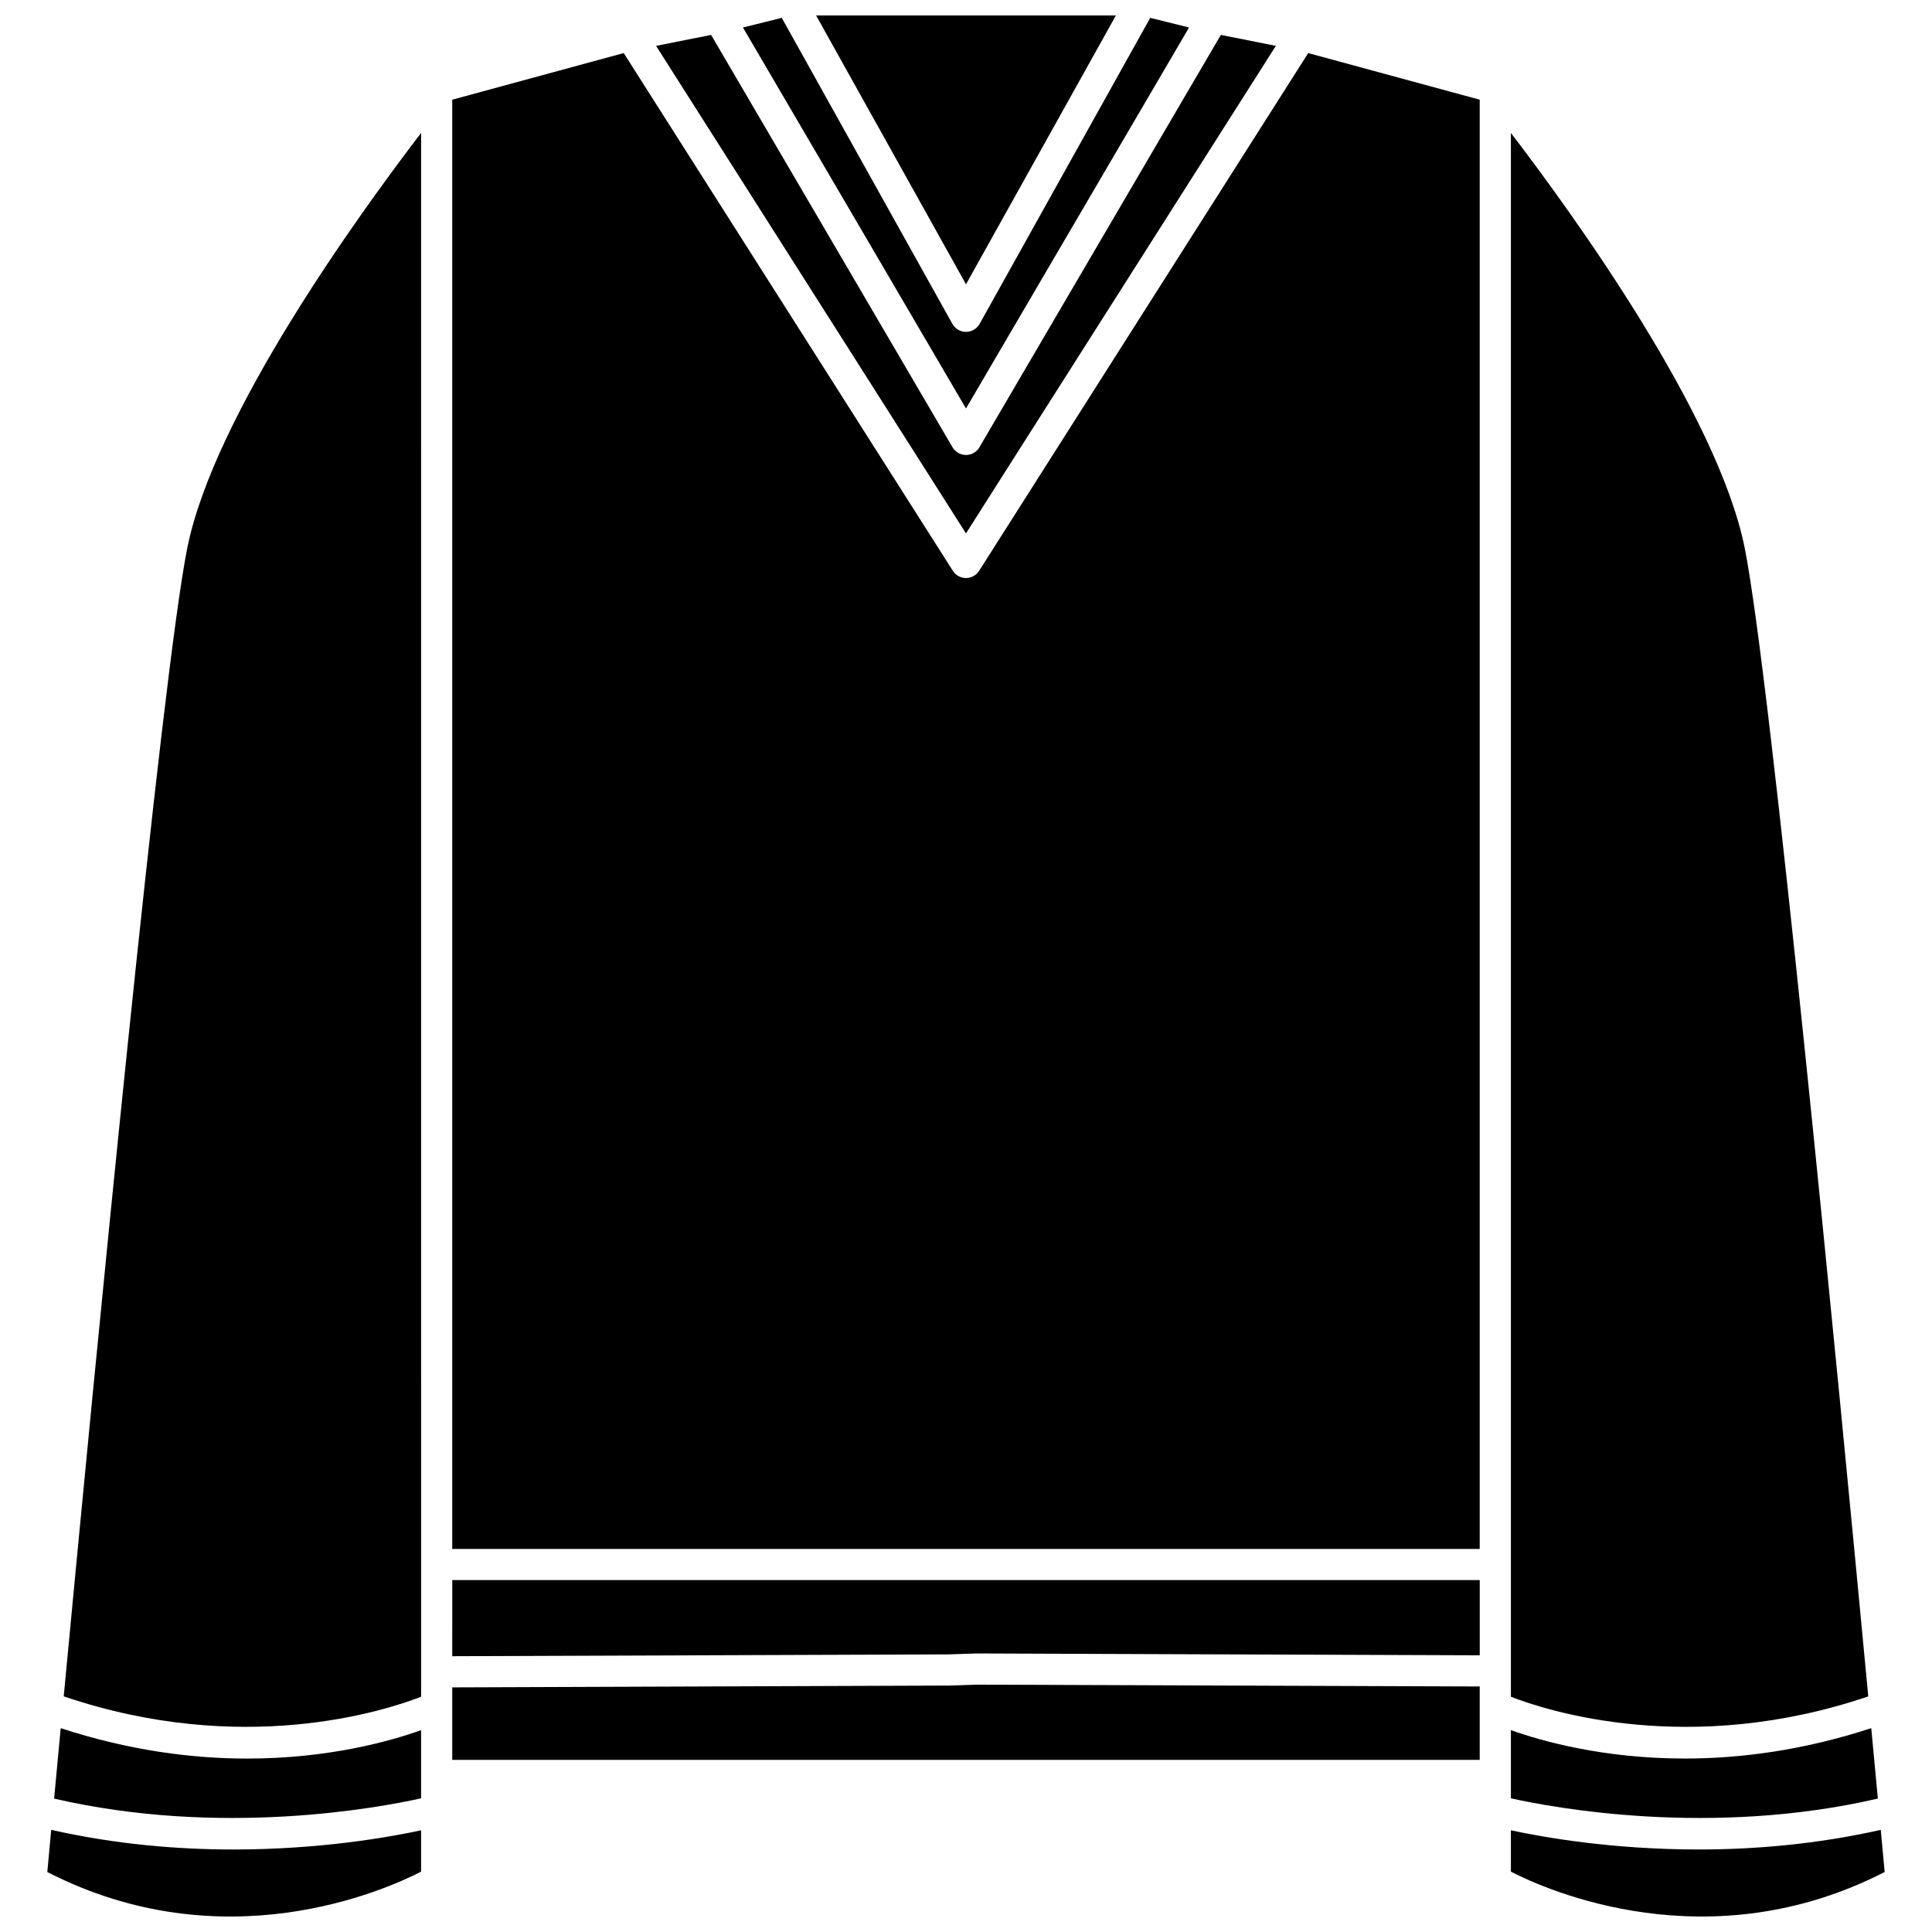
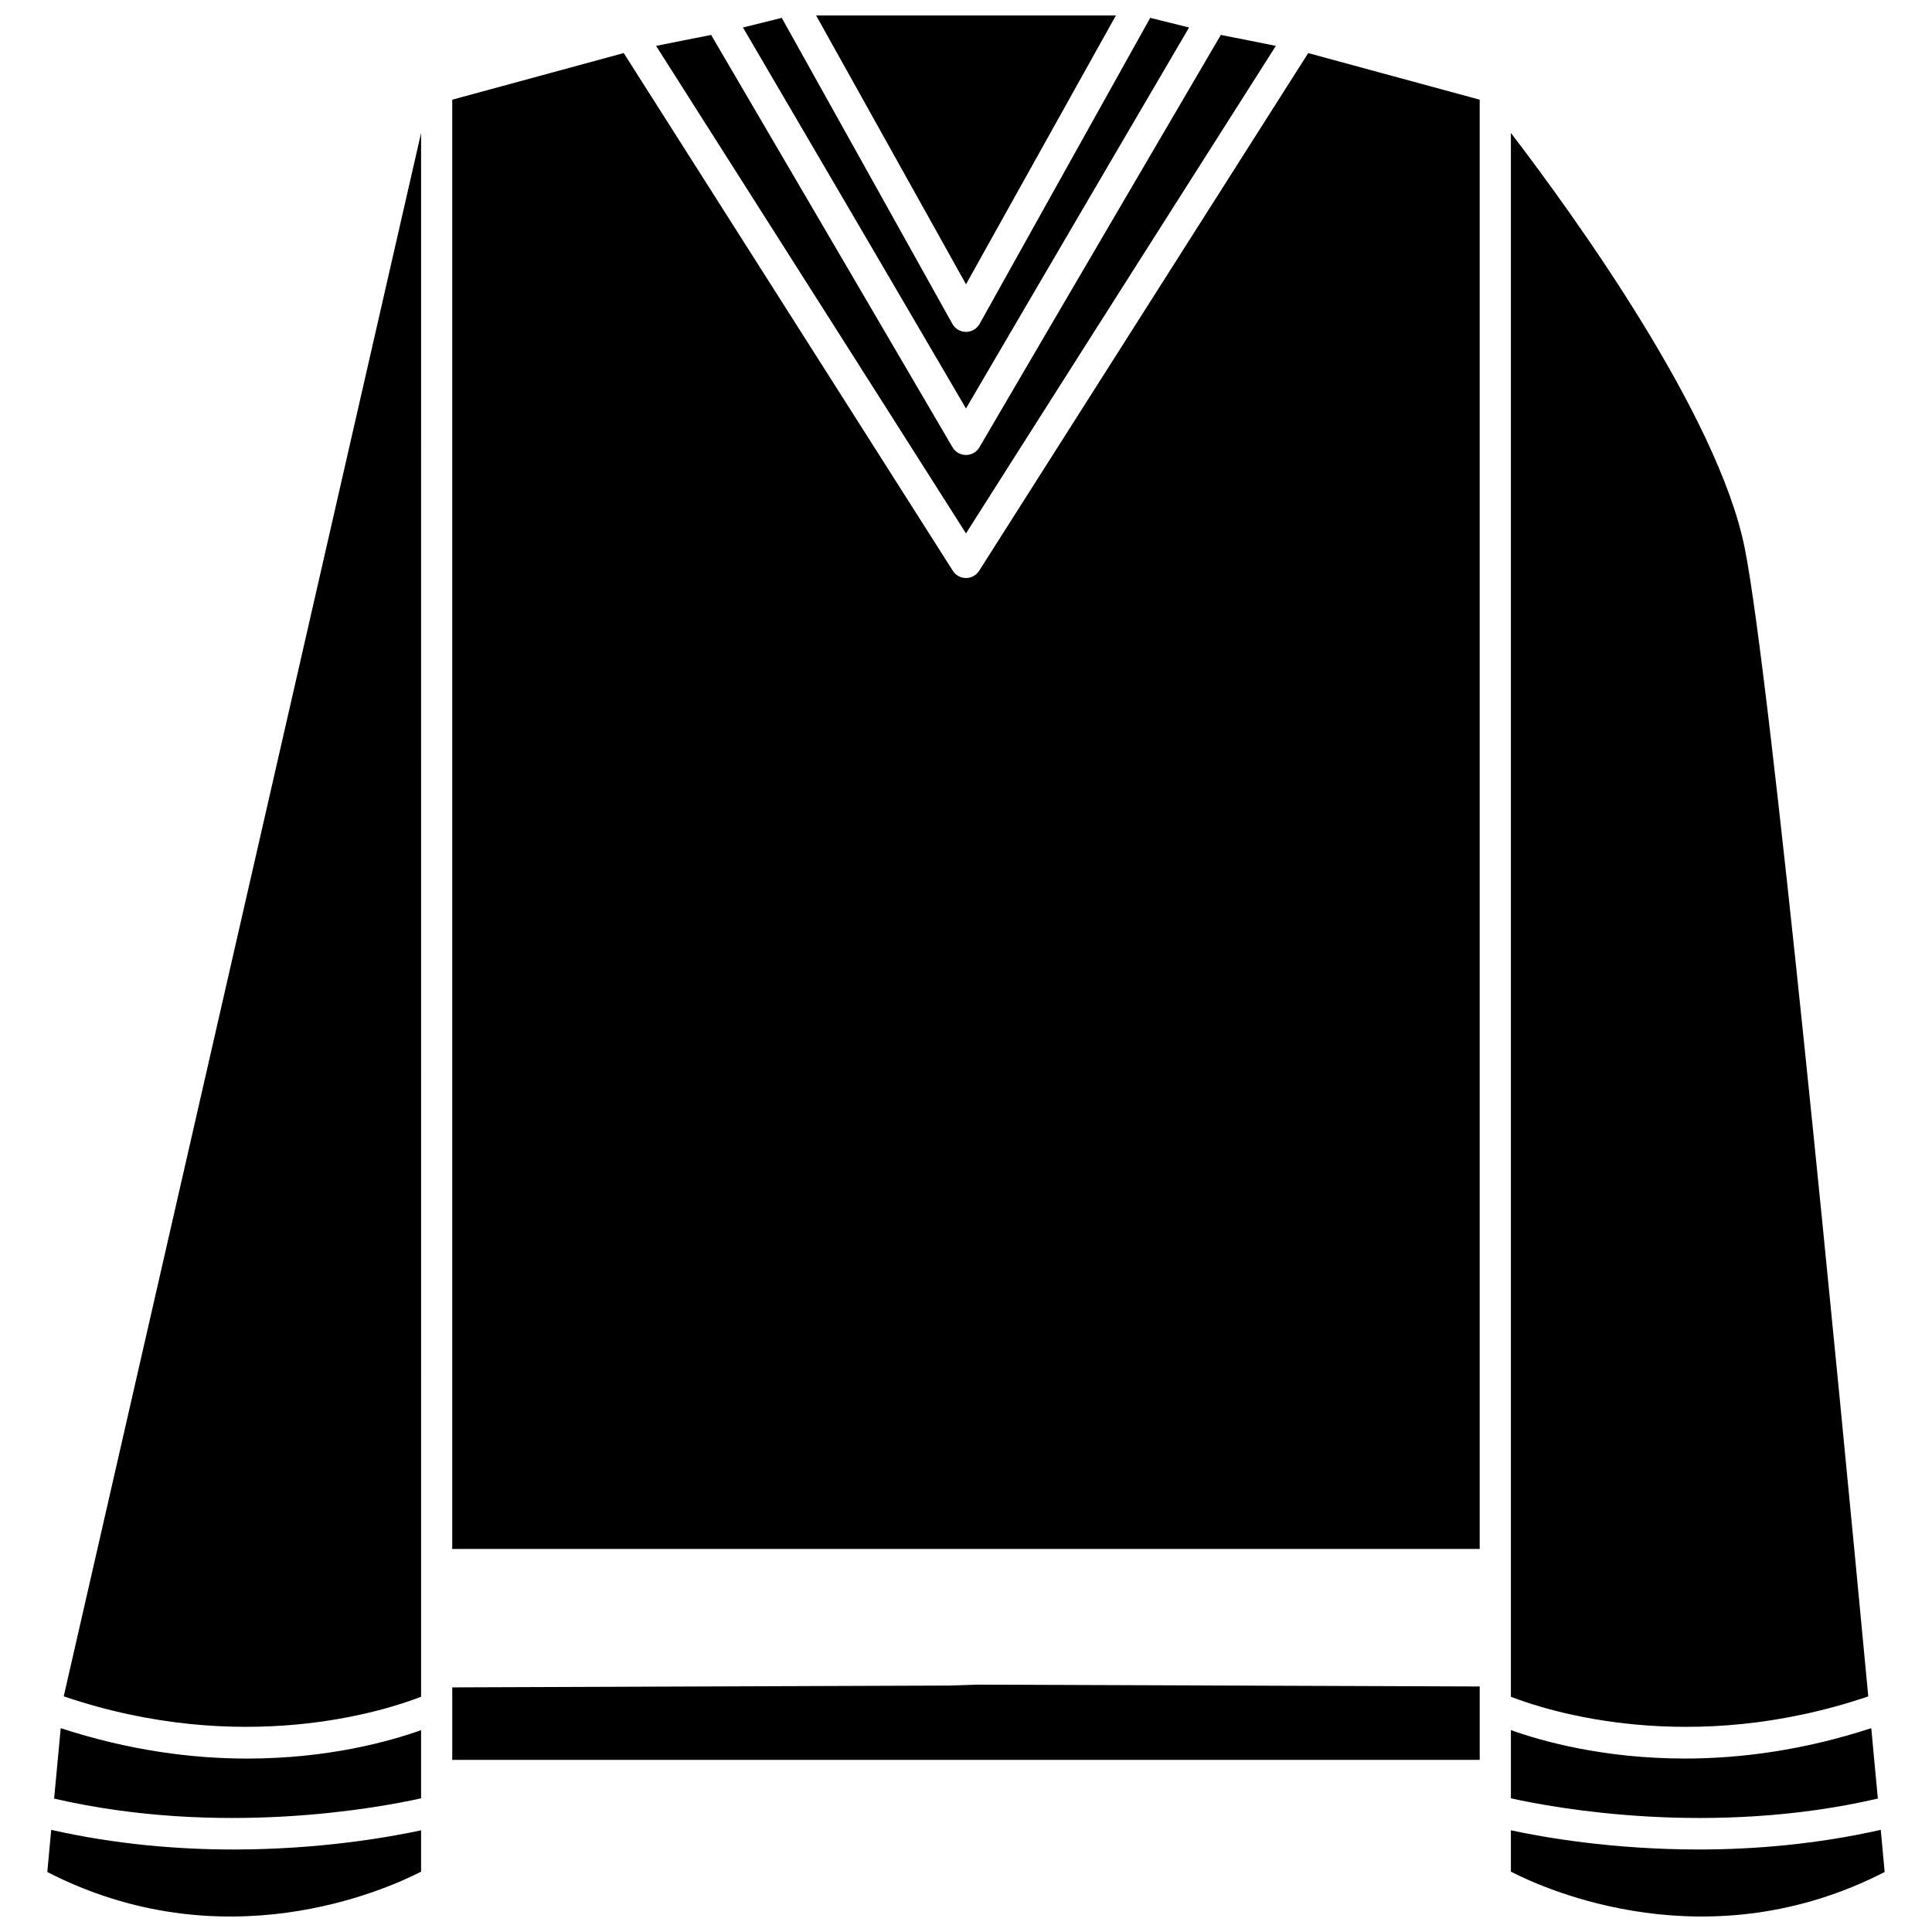
<svg xmlns="http://www.w3.org/2000/svg" width="800px" height="800px" version="1.1" viewBox="144 144 512 512">
  <defs>
    <clipPath id="d">
      <path d="m360 148.09h80v71.906h-80z" />
    </clipPath>
    <clipPath id="c">
      <path d="m340 148.09h120v104.91h-120z" />
    </clipPath>
    <clipPath id="b">
      <path d="m544 628h100v23.902h-100z" />
    </clipPath>
    <clipPath id="a">
      <path d="m156 628h100v23.902h-100z" />
    </clipPath>
  </defs>
  <g clip-path="url(#d)">
    <path d="m439.73 148.09h-79.457l39.727 71.25z" />
  </g>
  <g clip-path="url(#c)">
    <path d="m459.11 151.29-10.285-2.562-45.219 81.105c-0.73 1.309-2.109 2.117-3.609 2.117s-2.879-0.809-3.609-2.117l-45.215-81.102-10.285 2.562 59.109 100.96z" />
  </g>
  <path d="m482.12 156.15-14.586-2.898-63.977 109.28c-0.738 1.266-2.098 2.043-3.566 2.043-1.465 0-2.824-0.777-3.566-2.043l-63.973-109.28-14.582 2.906 82.125 129.2z" />
  <g clip-path="url(#b)">
    <path d="m642.42 628.93c-17.062 3.848-33.598 5.203-48.234 5.203-22.945 0-41.23-3.242-49.785-5.086v10.961c9.617 4.941 52.418 24.031 99.051 0.094-0.215-2.344-0.566-6.152-1.031-11.172z" />
  </g>
  <path d="m641.65 620.64c-0.504-5.406-1.09-11.676-1.746-18.66-18.211 5.953-34.965 8.051-49.363 8.051-21.594 0-37.91-4.594-46.137-7.531v18.07c11.363 2.531 53.031 10.305 97.246 0.07z" />
  <g clip-path="url(#a)">
    <path d="m157.57 628.93c-0.465 5.019-0.816 8.828-1.031 11.176 46.633 23.934 89.434 4.844 99.051-0.094v-10.961c-8.551 1.844-26.844 5.086-49.785 5.086-14.641-0.004-31.168-1.352-48.234-5.207z" />
  </g>
  <path d="m639.11 593.56c-8.395-89.023-25.957-270.52-32.75-304.36-7.121-35.473-45.621-88.625-61.957-109.97v414.43c9.566 3.715 47.348 15.969 94.707-0.098z" />
-   <path d="m263.85 582.91 131.46-0.48 7.438-0.246 133.4 0.488v-19.934h-272.29z" />
  <path d="m403.48 295.27c-0.754 1.195-2.07 1.914-3.484 1.914-1.418 0-2.731-0.723-3.484-1.914l-87.219-137.21-45.445 12.359v384.07h272.29v-384.07l-45.449-12.352z" />
  <path d="m160.09 601.98c-0.656 6.988-1.242 13.258-1.746 18.668 44.211 10.223 85.883 2.453 97.246-0.074v-18.066c-8.227 2.938-24.535 7.531-46.117 7.531-14.406 0-31.16-2.102-49.383-8.059z" />
-   <path d="m160.89 593.55c47.367 16.078 85.145 3.824 94.707 0.105l-0.004-414.42c-16.336 21.352-54.84 74.5-61.957 109.97-6.793 33.828-24.355 215.32-32.746 304.34z" />
+   <path d="m160.89 593.55c47.367 16.078 85.145 3.824 94.707 0.105l-0.004-414.42z" />
  <path d="m395.46 590.69-131.61 0.484v19.215h272.29v-19.457l-133.27-0.484z" />
</svg>